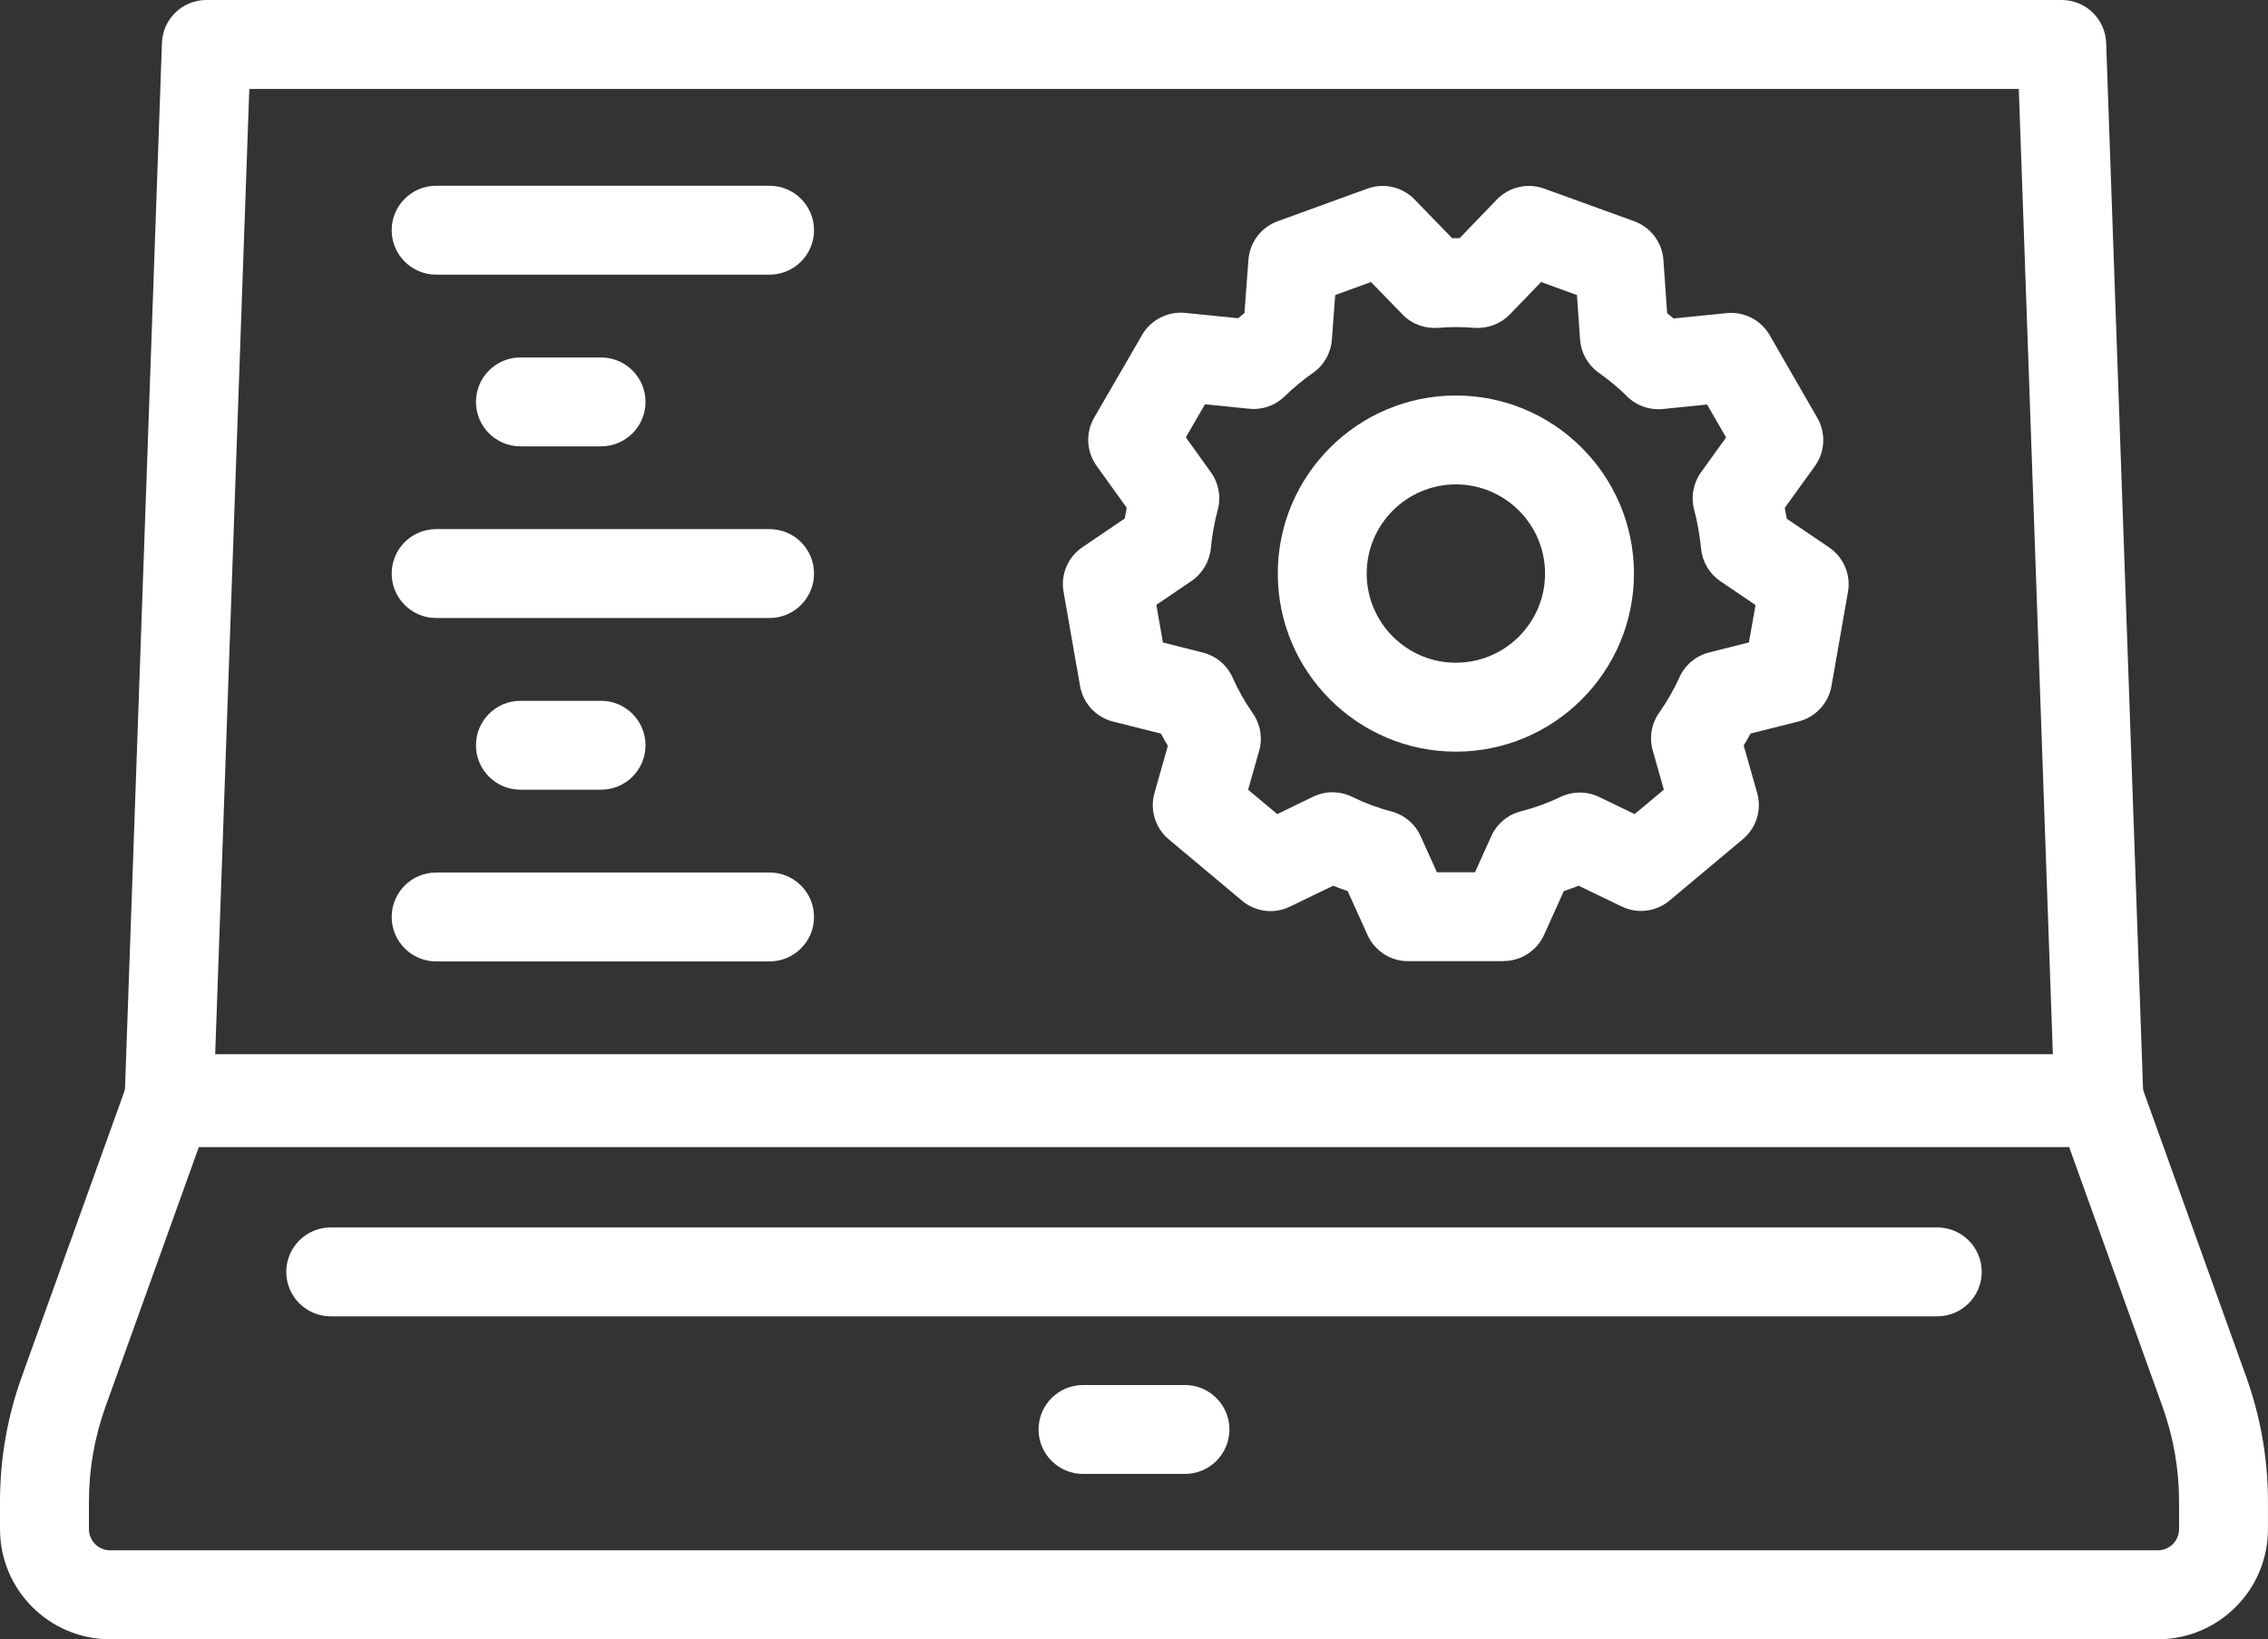
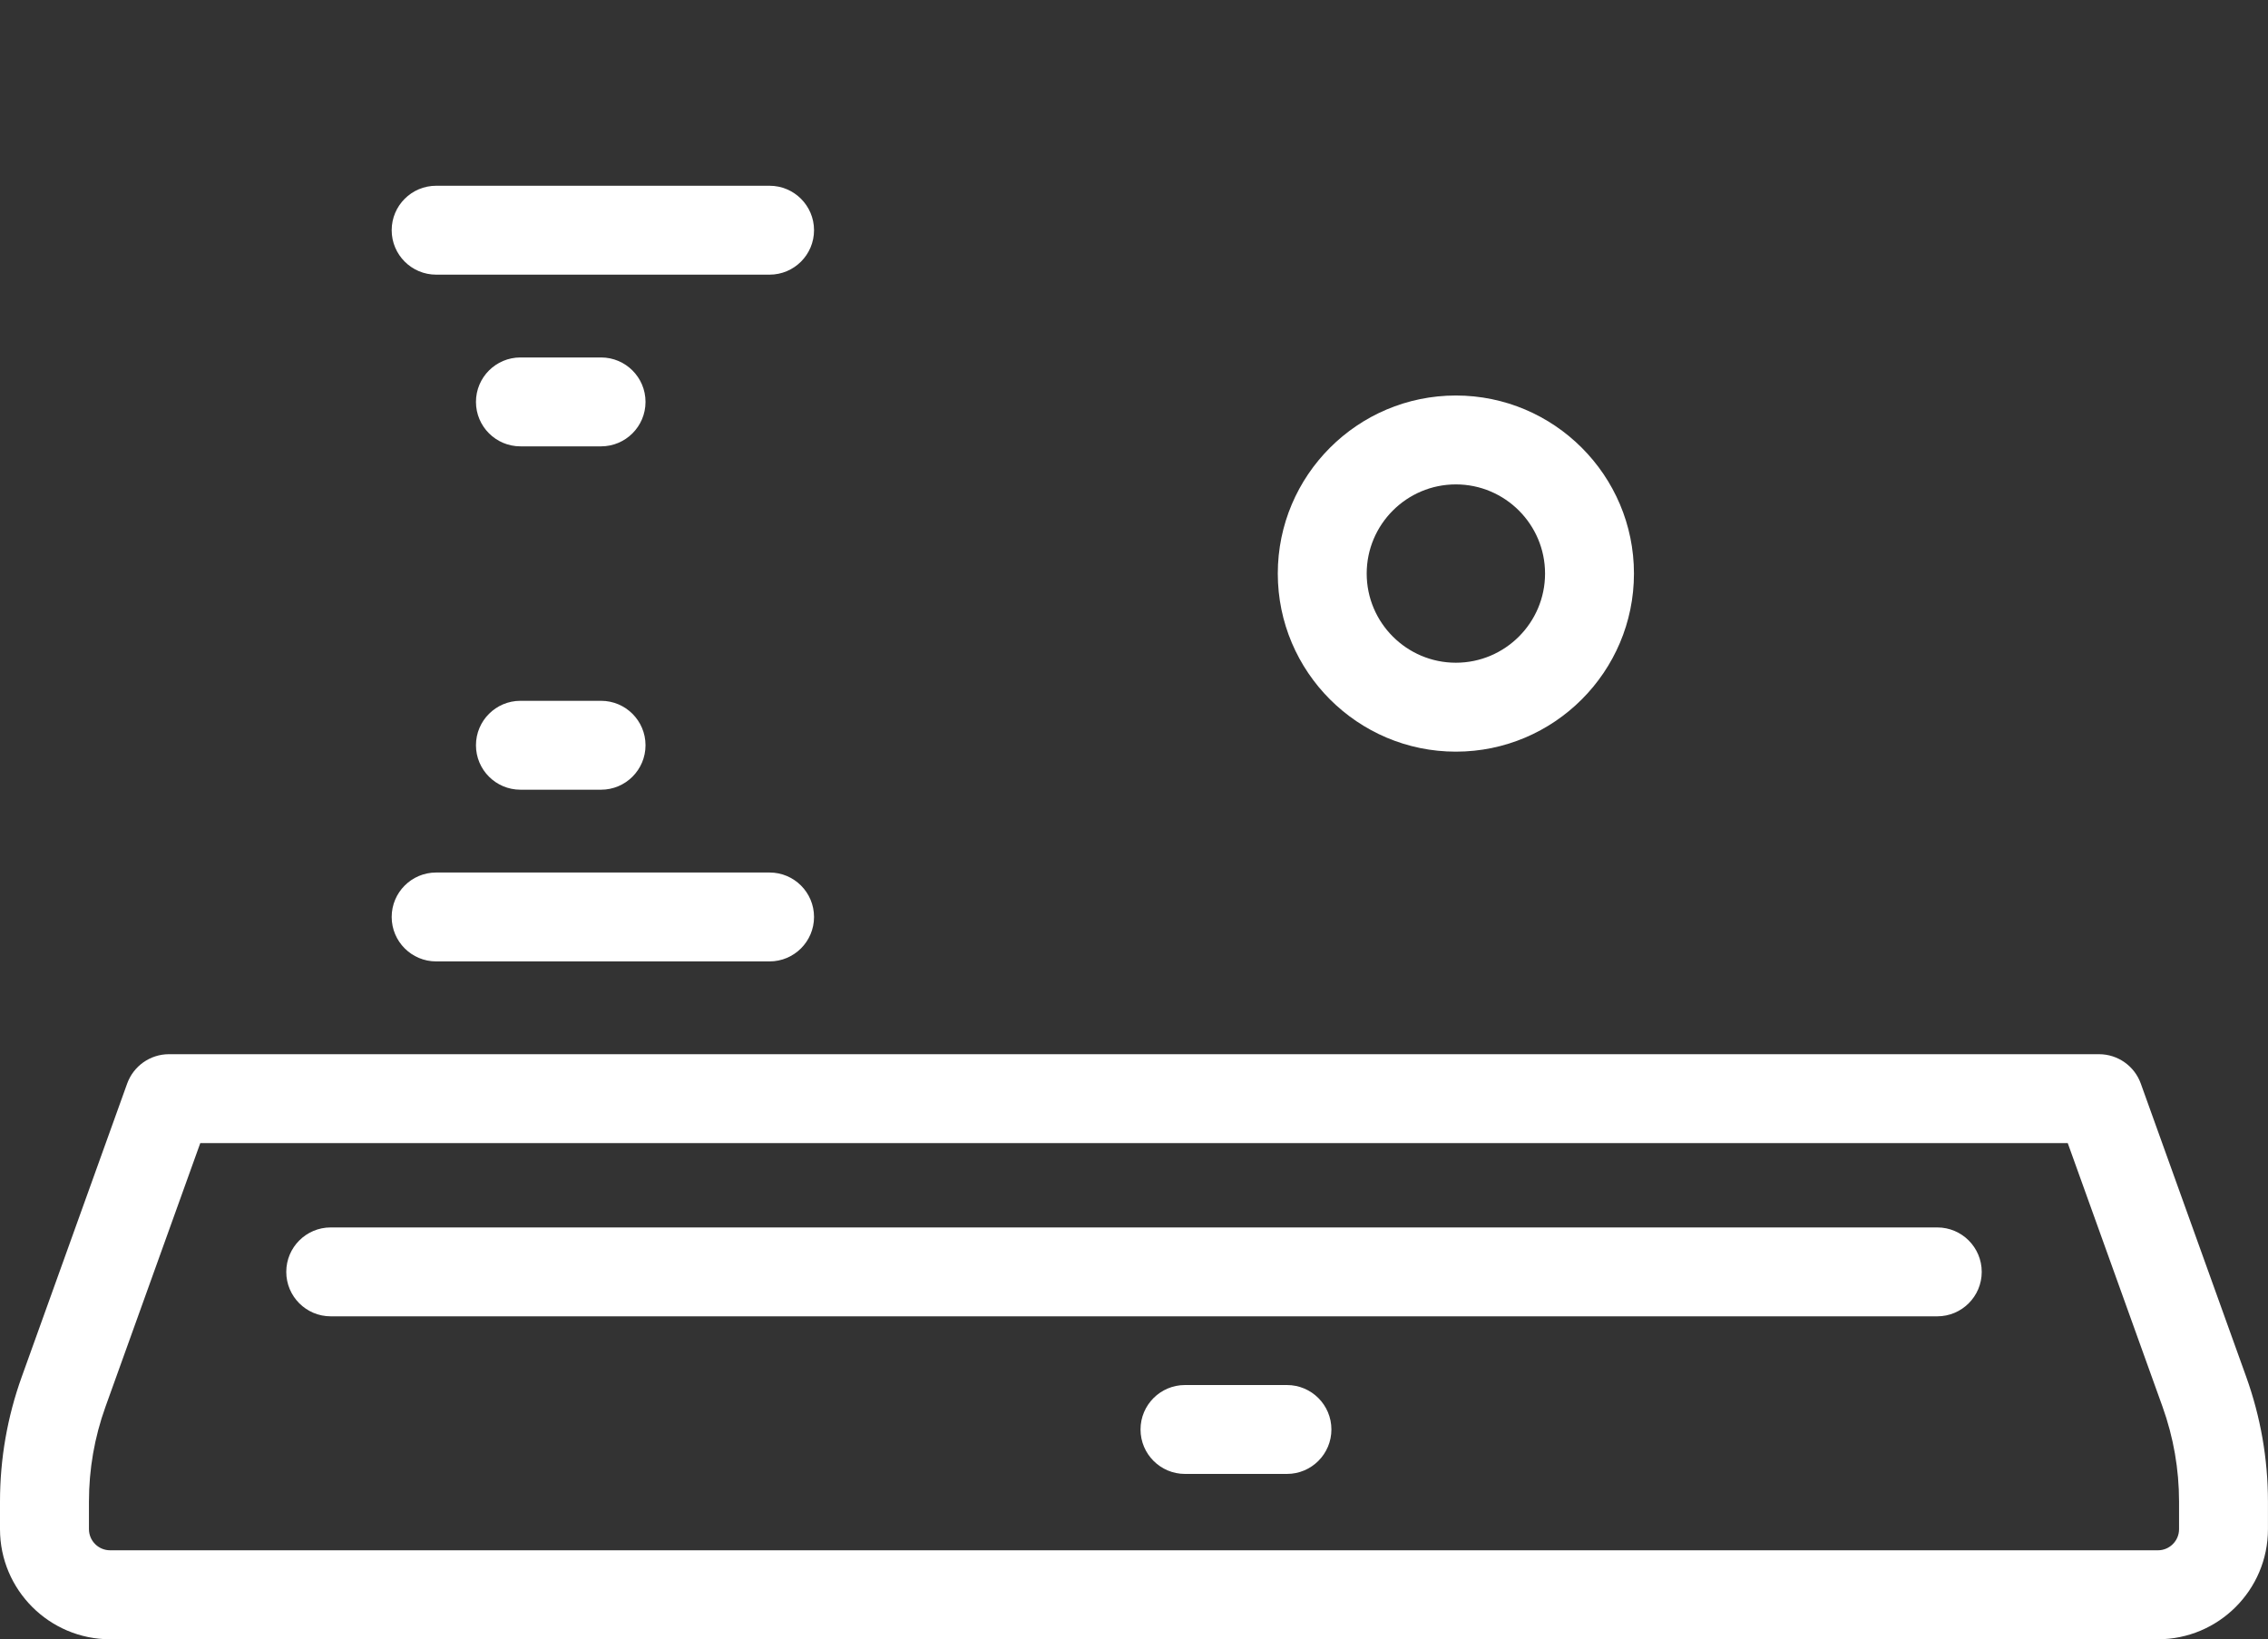
<svg xmlns="http://www.w3.org/2000/svg" id="Layer_1" data-name="Layer 1" viewBox="0 0 500 361.46">
  <rect x="0" y="0" width="500" height="361.46" fill="#333333" stroke="none" />
  <defs>
    <style>
      .cls-1 {
        fill: #fff;
      }
    </style>
  </defs>
-   <path class="cls-1" d="M462.94,252.94c-.06,0-.13,0-.2,0H37.26c-2.66,0-5.21-1.08-7.05-3-1.85-1.91-2.84-4.5-2.75-7.15L35.7,9.46c.19-5.28,4.52-9.46,9.8-9.46h409.02c5.28,0,9.61,4.18,9.8,9.46l8.16,231.38c.18.74.27,1.51.27,2.3,0,5.41-4.39,9.8-9.8,9.8ZM47.42,233.33h405.18l-7.54-213.72H54.96l-7.55,213.72Z" />
  <path class="cls-1" d="M475.73,361.46H24.28c-13.39,0-24.28-10.89-24.28-24.27v-6.08c0-9.41,1.61-18.67,4.8-27.54l23.23-64.63c1.4-3.89,5.09-6.49,9.22-6.49h425.49c4.14,0,7.83,2.6,9.22,6.49l23.23,64.63c3.18,8.86,4.8,18.12,4.8,27.54v6.08c0,13.38-10.89,24.27-24.27,24.27ZM44.15,252.06l-20.9,58.14c-2.42,6.73-3.64,13.76-3.64,20.9v6.08c0,2.57,2.09,4.66,4.67,4.66h451.45c2.57,0,4.66-2.09,4.66-4.66v-6.08c0-7.15-1.23-14.18-3.64-20.91l-20.9-58.14H44.15Z" />
-   <path class="cls-1" d="M261.24,325h-22.48c-5.41,0-9.8-4.39-9.8-9.8s4.39-9.8,9.8-9.8h22.48c5.41,0,9.8,4.39,9.8,9.8s-4.39,9.8-9.8,9.8Z" />
+   <path class="cls-1" d="M261.24,325c-5.41,0-9.8-4.39-9.8-9.8s4.39-9.8,9.8-9.8h22.48c5.41,0,9.8,4.39,9.8,9.8s-4.39,9.8-9.8,9.8Z" />
  <path class="cls-1" d="M427.09,290.25H72.91c-5.41,0-9.8-4.39-9.8-9.8s4.39-9.8,9.8-9.8h354.18c5.41,0,9.8,4.39,9.8,9.8s-4.39,9.8-9.8,9.8Z" />
  <g>
    <path class="cls-1" d="M169.66,60.56h-73.51c-5.41,0-9.8-4.39-9.8-9.8s4.39-9.8,9.8-9.8h73.51c5.41,0,9.8,4.39,9.8,9.8s-4.39,9.8-9.8,9.8Z" />
    <path class="cls-1" d="M132.51,98.42h-17.78c-5.41,0-9.8-4.39-9.8-9.8s4.39-9.8,9.8-9.8h17.78c5.41,0,9.8,4.39,9.8,9.8s-4.39,9.8-9.8,9.8Z" />
-     <path class="cls-1" d="M169.66,136.27h-73.51c-5.41,0-9.8-4.39-9.8-9.8s4.39-9.8,9.8-9.8h73.51c5.41,0,9.8,4.39,9.8,9.8s-4.39,9.8-9.8,9.8Z" />
    <path class="cls-1" d="M132.51,174.13h-17.78c-5.41,0-9.8-4.39-9.8-9.8s4.39-9.8,9.8-9.8h17.78c5.41,0,9.8,4.39,9.8,9.8s-4.39,9.8-9.8,9.8Z" />
    <path class="cls-1" d="M169.66,211.99h-73.51c-5.41,0-9.8-4.39-9.8-9.8s4.39-9.8,9.8-9.8h73.51c5.41,0,9.8,4.39,9.8,9.8s-4.39,9.8-9.8,9.8Z" />
  </g>
  <g>
    <path class="cls-1" d="M320.96,165.74c-21.65,0-39.26-17.62-39.26-39.27s17.61-39.26,39.26-39.26,39.26,17.61,39.26,39.26-17.61,39.27-39.26,39.27ZM320.96,106.81c-10.84,0-19.66,8.82-19.66,19.66s8.82,19.66,19.66,19.66,19.66-8.82,19.66-19.66-8.82-19.66-19.66-19.66Z" />
-     <path class="cls-1" d="M331.5,211.94h-21.08c-3.85,0-7.35-2.26-8.94-5.77l-4.37-9.68c-1.08-.37-2.15-.77-3.21-1.19l-9.52,4.61c-3.48,1.7-7.61,1.18-10.57-1.31l-16.16-13.54c-2.96-2.48-4.19-6.48-3.14-10.19l2.95-10.41c-.53-.89-1.03-1.78-1.53-2.7l-10.56-2.66c-3.75-.95-6.59-4.01-7.26-7.82l-3.64-20.81c-.67-3.8.96-7.64,4.15-9.8l9.34-6.34c.13-.8.27-1.58.43-2.37l-6.64-9.25c-2.25-3.13-2.45-7.29-.52-10.63l10.57-18.25c1.93-3.33,5.71-5.22,9.47-4.84l11.69,1.18c.46-.39.92-.78,1.39-1.15l.88-11.74c.29-3.85,2.8-7.17,6.42-8.49l19.81-7.2c3.63-1.32,7.7-.38,10.38,2.38l8.3,8.55c.55,0,1.09,0,1.63,0l8.23-8.53c2.69-2.78,6.77-3.72,10.4-2.41l19.87,7.2c3.64,1.32,6.17,4.66,6.44,8.52l.83,11.75c.48.39.95.78,1.41,1.17l11.71-1.18c3.81-.39,7.55,1.51,9.48,4.86l10.51,18.25c1.92,3.34,1.71,7.5-.54,10.62l-6.64,9.21c.16.79.3,1.59.43,2.39l9.35,6.34c3.19,2.17,4.82,6,4.15,9.8l-3.63,20.75c-.67,3.81-3.51,6.87-7.26,7.82l-10.59,2.67c-.48.89-.99,1.77-1.51,2.63l2.97,10.46c1.06,3.72-.17,7.71-3.14,10.19l-16.17,13.54c-2.96,2.48-7.09,2.99-10.56,1.31l-9.49-4.58c-1.07.42-2.16.81-3.26,1.18l-4.36,9.66c-1.58,3.51-5.08,5.77-8.94,5.77ZM316.75,192.34h8.42l3.6-7.97c1.22-2.71,3.6-4.72,6.48-5.46,3.11-.8,6.06-1.87,8.78-3.18,2.69-1.3,5.83-1.29,8.51,0l7.83,3.78,6.44-5.39-2.45-8.64c-.81-2.85-.29-5.91,1.42-8.33,1.74-2.47,3.24-5.09,4.46-7.79,1.23-2.73,3.64-4.75,6.54-5.49l8.79-2.22,1.45-8.24-7.75-5.26c-2.41-1.63-3.96-4.26-4.25-7.15-.29-2.96-.81-5.87-1.54-8.65-.74-2.83-.18-5.85,1.53-8.22l5.52-7.66-4.18-7.27-9.77.99c-2.94.29-5.84-.74-7.91-2.82-1.72-1.72-3.83-3.48-6.27-5.23-2.37-1.7-3.86-4.37-4.06-7.27l-.69-9.81-7.9-2.87-6.89,7.14c-2.06,2.13-4.98,3.18-7.9,2.96-2.56-.22-5.32-.22-7.88,0-2.98.22-5.83-.82-7.87-2.93l-6.96-7.17-7.89,2.87-.74,9.85c-.22,2.94-1.75,5.63-4.16,7.31-2.15,1.5-4.26,3.25-6.26,5.19-2.07,2.01-4.89,3.02-7.81,2.72l-9.74-.99-4.22,7.3,5.54,7.72c1.72,2.4,2.27,5.44,1.49,8.29-.73,2.69-1.24,5.51-1.51,8.39-.28,2.91-1.84,5.61-4.26,7.26l-7.76,5.27,1.45,8.3,8.8,2.22c2.92.74,5.33,2.77,6.56,5.51,1.23,2.78,2.73,5.42,4.43,7.84,1.7,2.42,2.23,5.48,1.42,8.32l-2.43,8.57,6.42,5.38,7.9-3.83c2.72-1.32,5.89-1.31,8.6.02,2.76,1.35,5.75,2.47,8.64,3.22,2.87.75,5.25,2.75,6.47,5.46l3.6,7.97Z" />
  </g>
</svg>